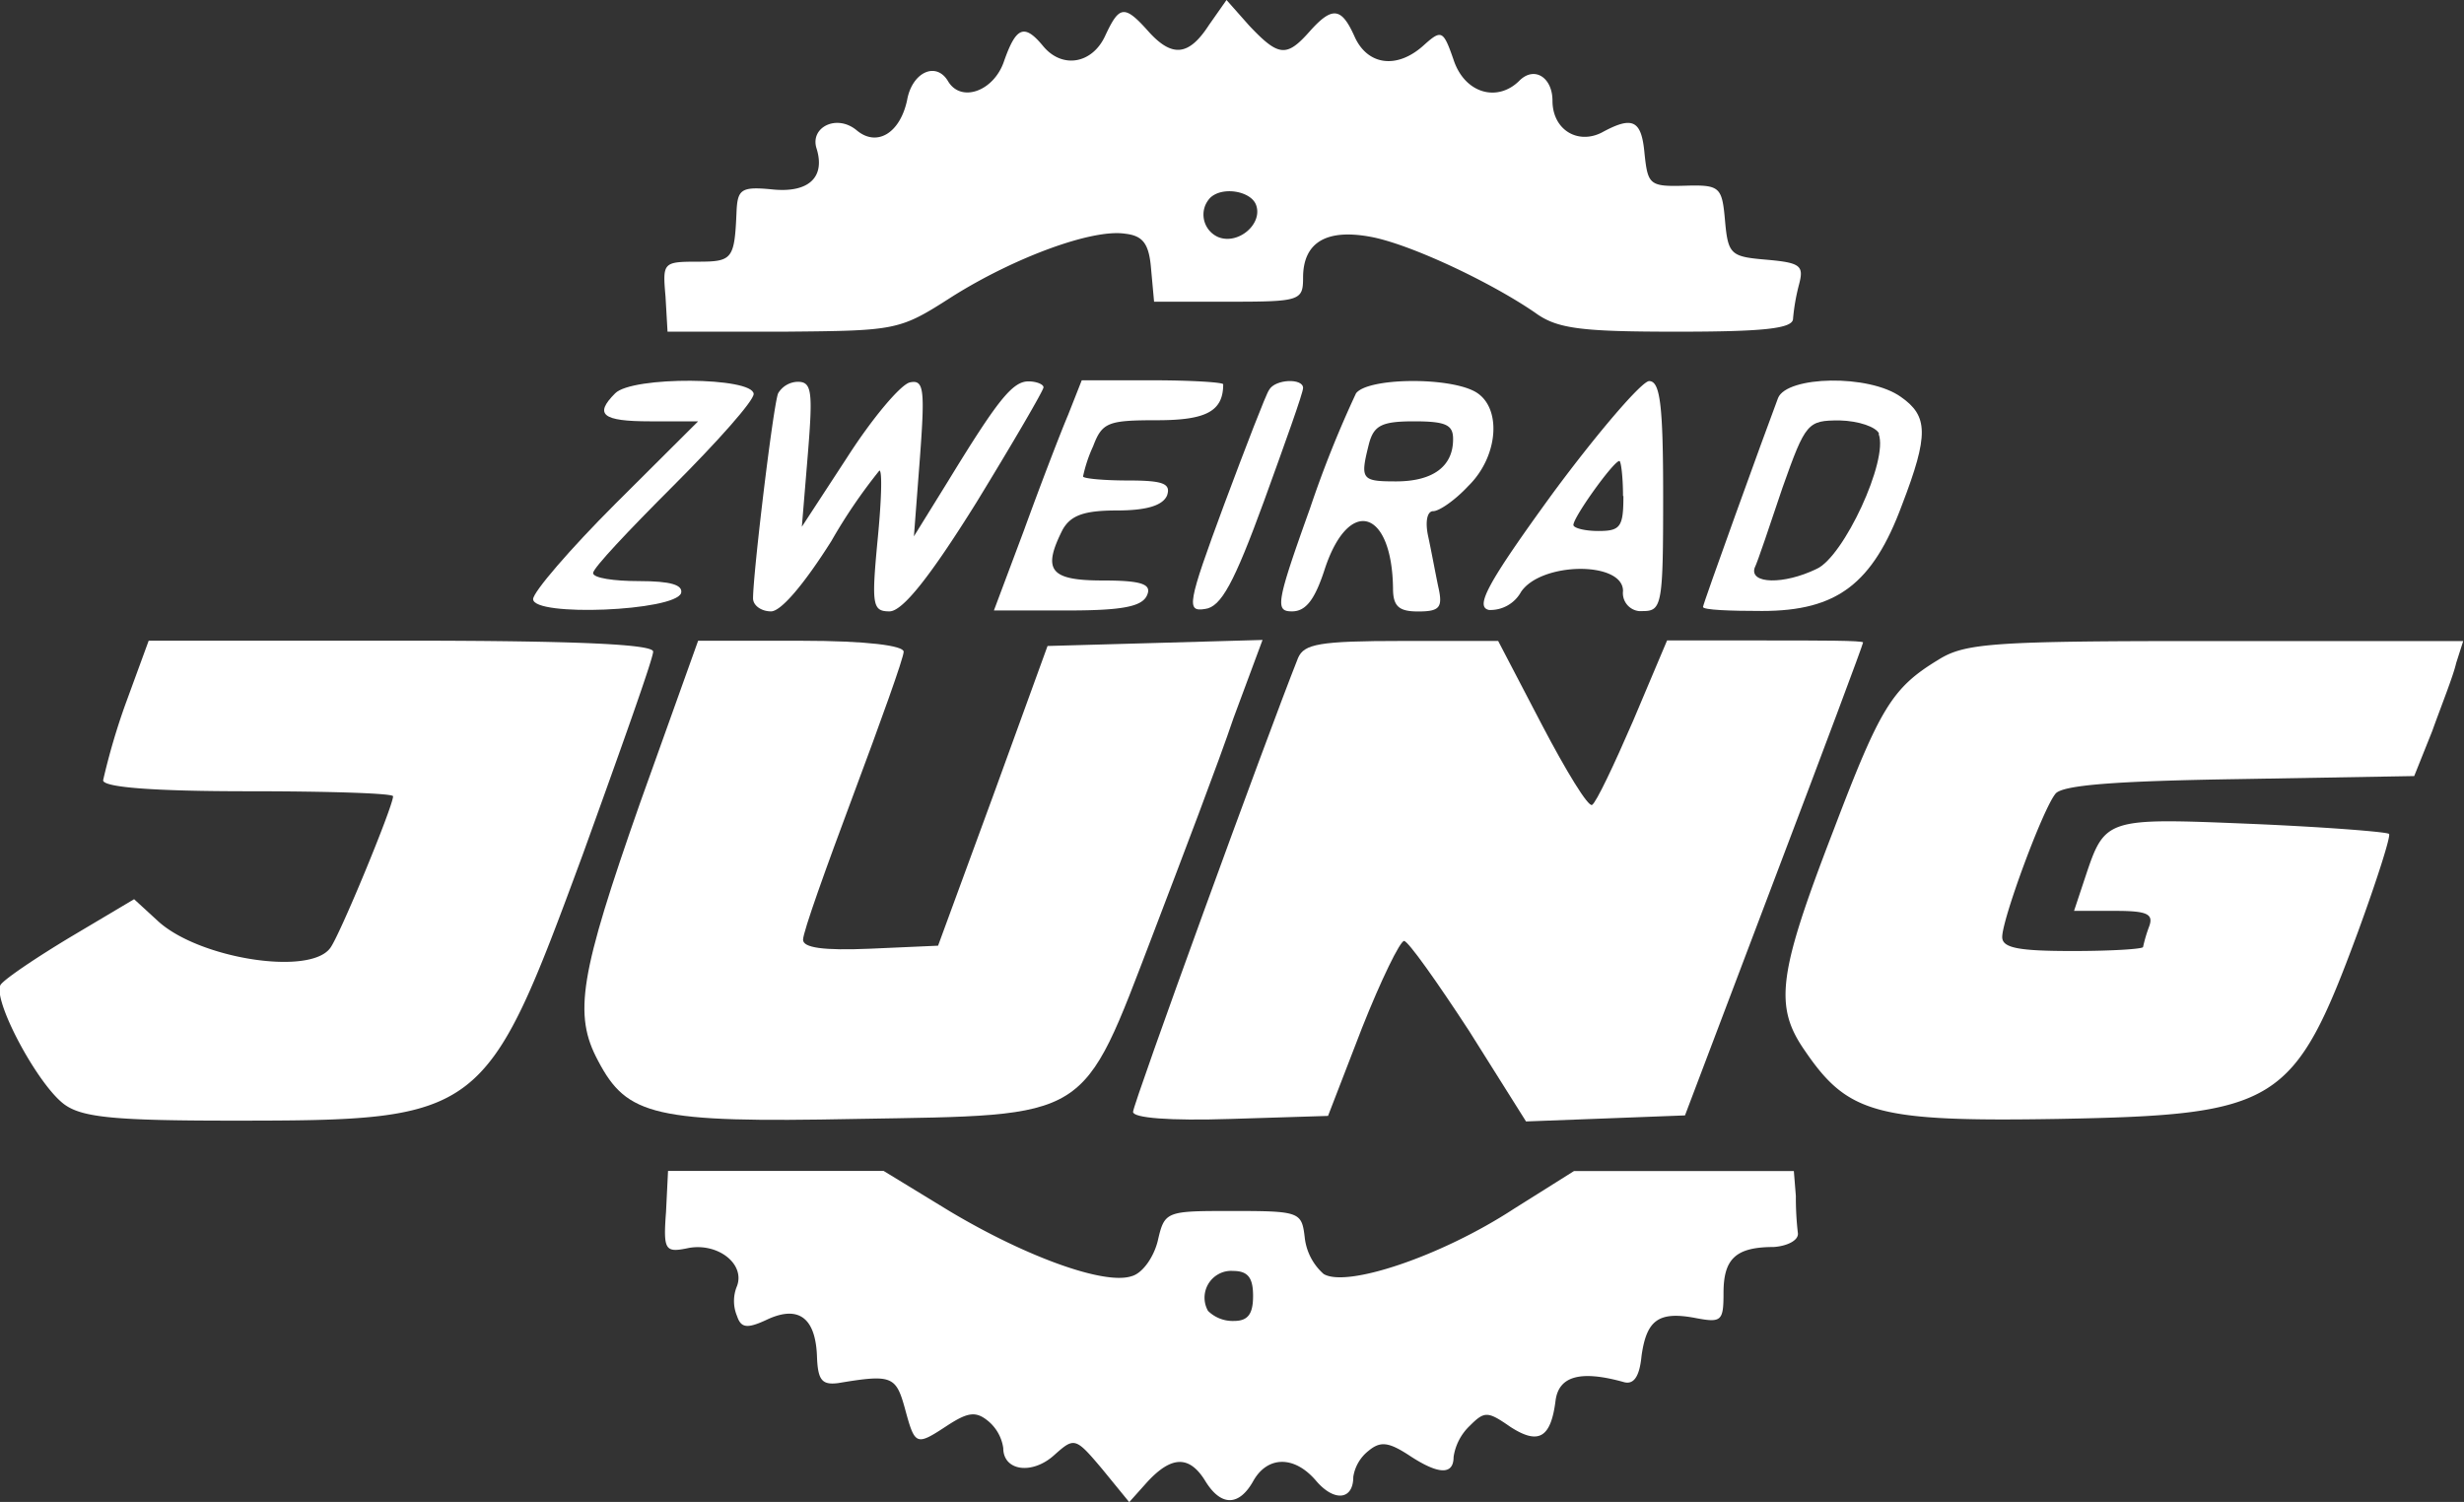
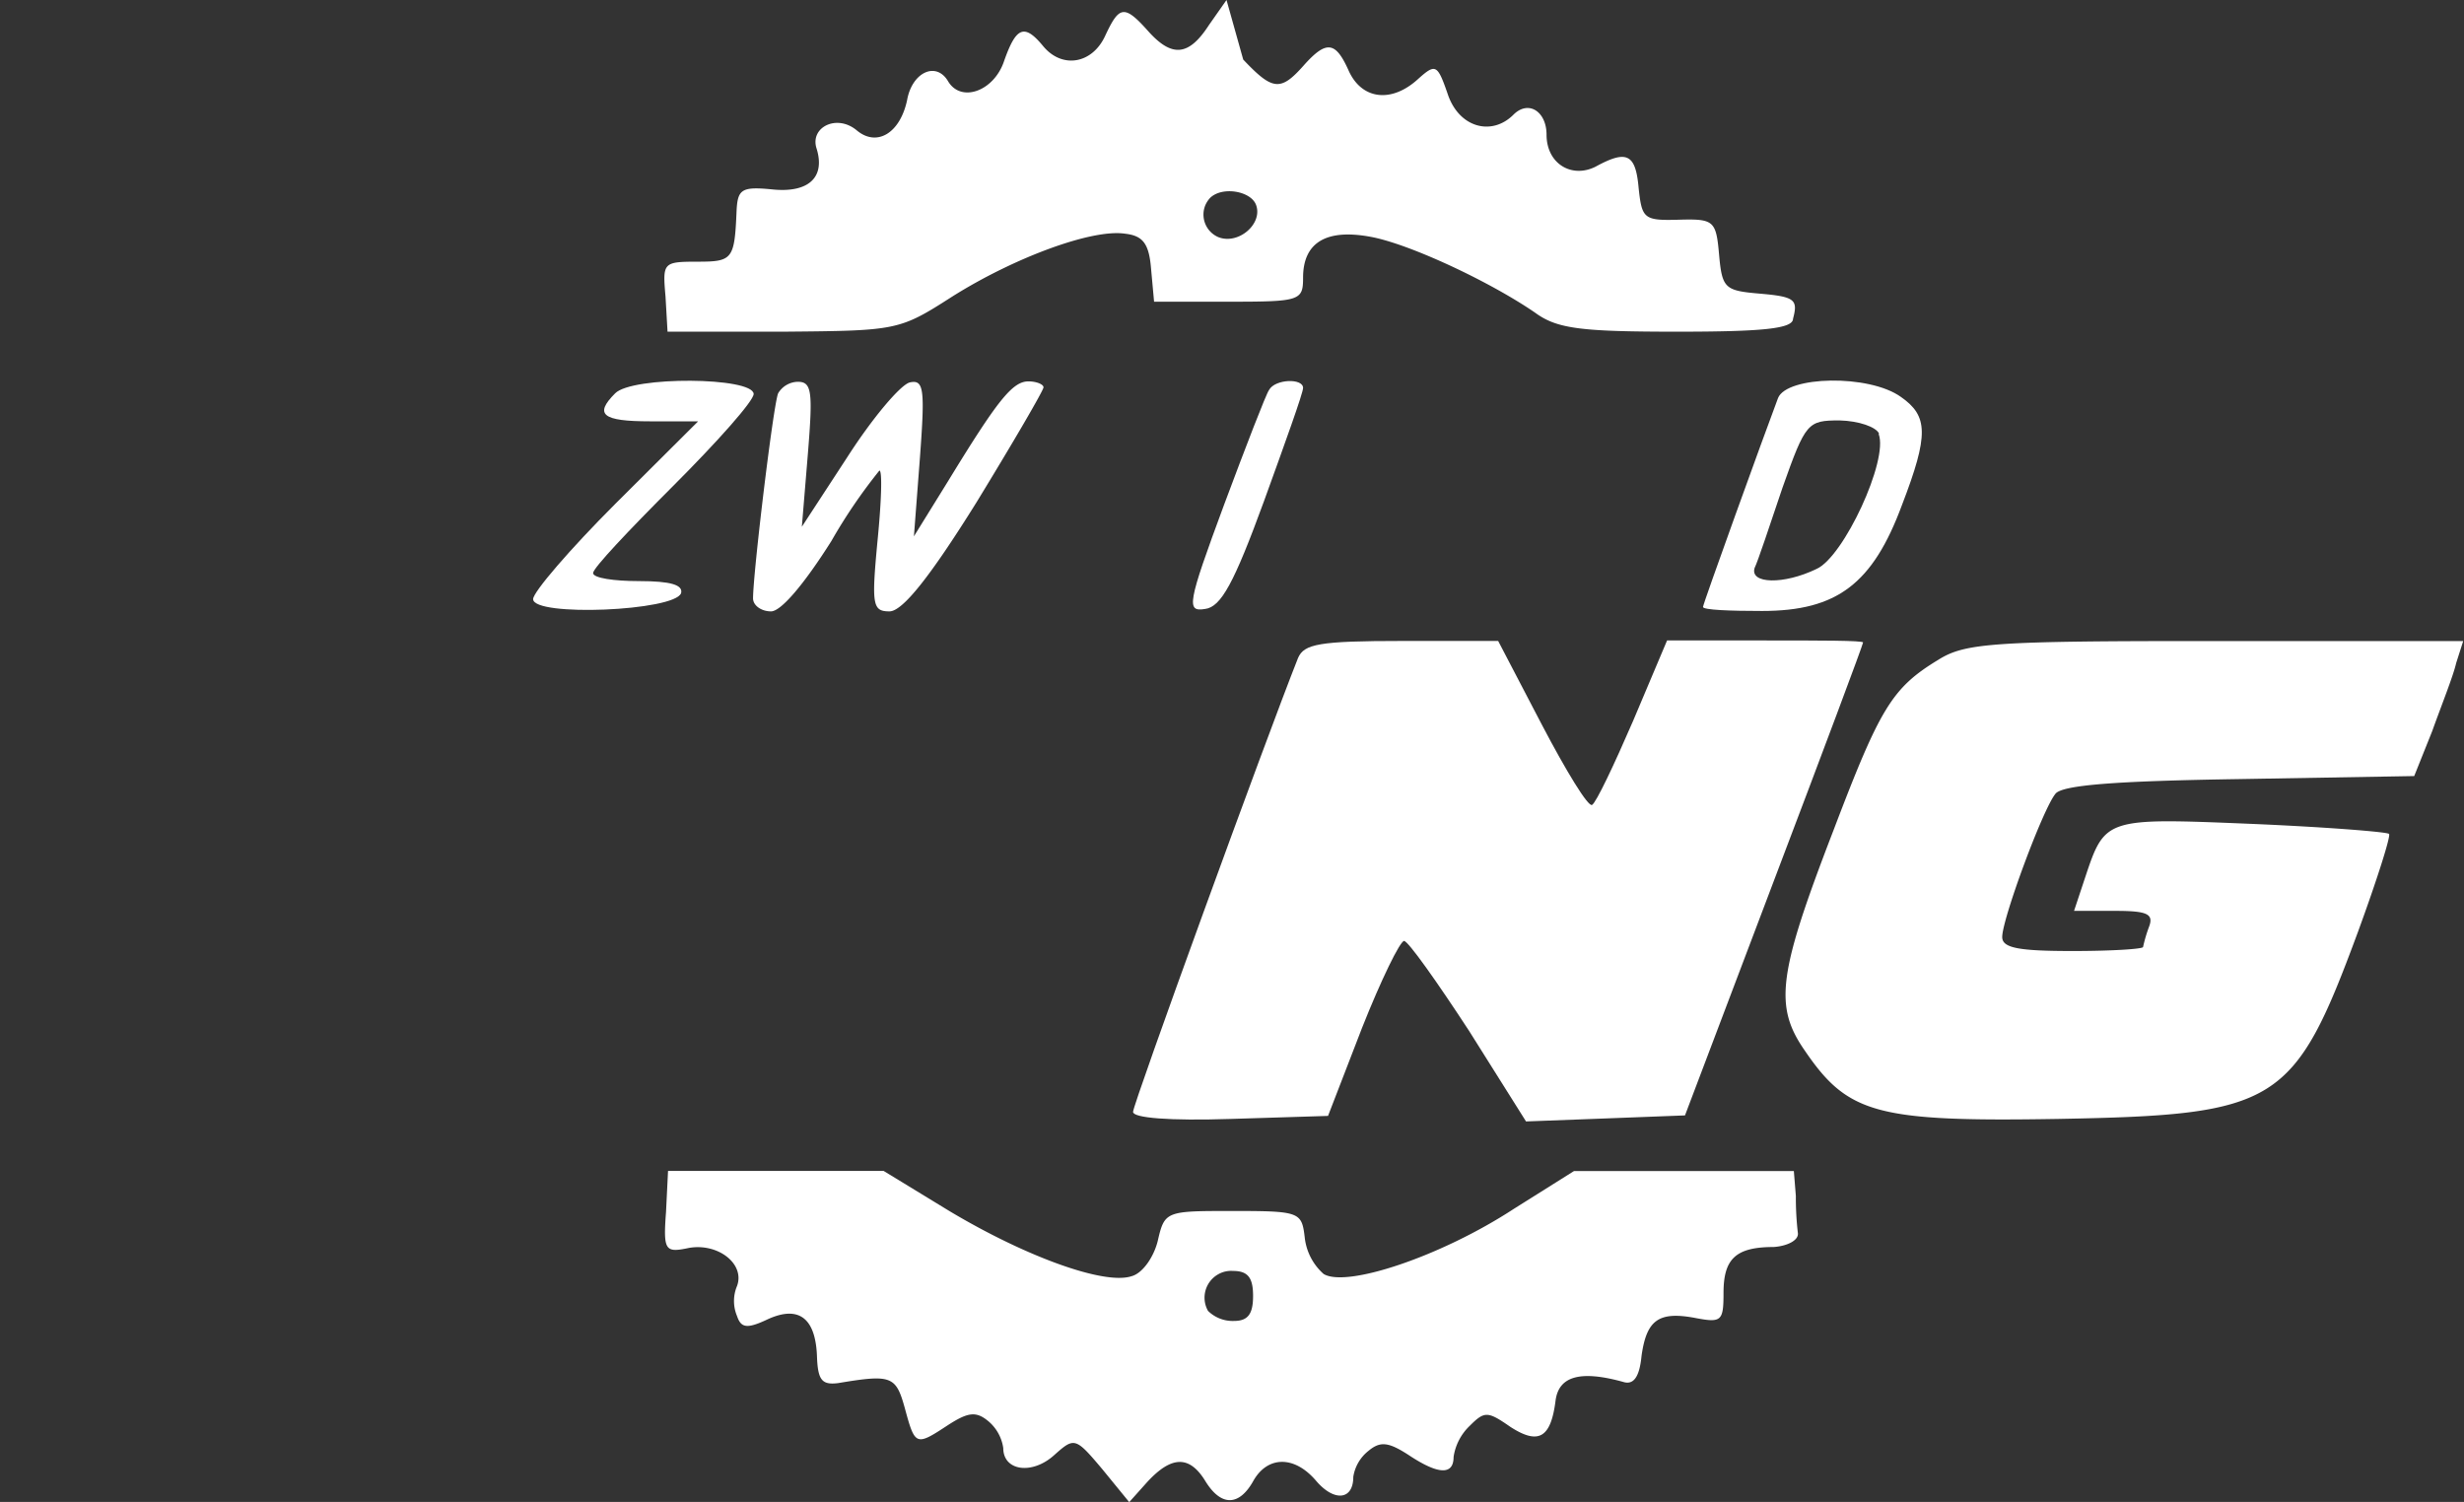
<svg xmlns="http://www.w3.org/2000/svg" id="Ebene_1" data-name="Ebene 1" viewBox="0 0 244.91 149.29">
  <rect x="0" y="0" width="244.91" height="149.29" fill="#333333" stroke="none" />
  <defs>
    <style>.cls-1{fill:#fff;}</style>
  </defs>
-   <path class="cls-1" d="M121.26,9.38c-2,3.09-3.67,3.28-6.06.6s-2.88-2.48-4.27.5c-1.29,2.78-4.28,3.28-6.16,1s-2.69-1.89-3.88,1.49c-1,3-4.28,4.18-5.57,2-1.19-2-3.58-.89-4.07,1.89-.7,3.28-3,4.67-5,3s-4.67-.3-4,1.79c.9,2.88-.79,4.47-4.47,4.07-3-.29-3.38,0-3.48,2.19-.2,4.77-.4,5-3.87,5s-3.48.1-3.19,3.48l.2,3.48H78.92c11.33-.1,11.53-.1,16.8-3.48,6.16-3.88,13.92-6.76,17.2-6.26,1.78.2,2.38,1,2.58,3.48l.3,3.28h7.45c7.06,0,7.36-.1,7.36-2.39,0-3.48,2.28-4.87,6.66-4.07,3.87.69,11.92,4.47,16.4,7.55,2.18,1.59,4.47,1.89,14.11,1.89,8.55,0,11.53-.3,11.53-1.29a20.26,20.26,0,0,1,.59-3.38c.5-1.89.2-2.19-3.28-2.49s-3.77-.49-4.07-3.87-.5-3.58-4-3.48-3.67-.1-4-3.18c-.3-3.38-1.19-3.78-4.28-2.09-2.38,1.19-4.87-.3-4.87-3.18,0-2.29-1.78-3.48-3.28-2-2.18,2.19-5.46,1.29-6.56-2.09-1-2.88-1.19-3-2.88-1.49-2.68,2.49-5.66,2.09-6.95-.79s-2.19-3.08-4.48-.5-3.08,2.49-6-.6L123,6.9Zm4.68,17.9c.69,1.88-1.79,4-3.78,3.18a2.44,2.44,0,0,1-1.25-3.2,2.59,2.59,0,0,1,.45-.68C122.56,25.39,125.44,25.88,125.94,27.28Z" transform="translate(-1.09 -6.9)" />
+   <path class="cls-1" d="M121.26,9.38c-2,3.09-3.67,3.28-6.06.6s-2.88-2.48-4.27.5c-1.29,2.78-4.28,3.28-6.16,1s-2.69-1.89-3.88,1.49c-1,3-4.28,4.18-5.57,2-1.19-2-3.58-.89-4.07,1.89-.7,3.28-3,4.67-5,3s-4.67-.3-4,1.79c.9,2.88-.79,4.47-4.47,4.07-3-.29-3.38,0-3.48,2.19-.2,4.77-.4,5-3.87,5s-3.48.1-3.19,3.48l.2,3.48H78.92c11.33-.1,11.53-.1,16.8-3.48,6.16-3.88,13.92-6.76,17.2-6.26,1.78.2,2.38,1,2.58,3.48l.3,3.28h7.45c7.06,0,7.36-.1,7.36-2.39,0-3.48,2.28-4.87,6.66-4.07,3.87.69,11.92,4.47,16.4,7.55,2.18,1.59,4.47,1.89,14.11,1.89,8.55,0,11.53-.3,11.53-1.29c.5-1.89.2-2.19-3.28-2.49s-3.77-.49-4.07-3.87-.5-3.58-4-3.48-3.67-.1-4-3.18c-.3-3.38-1.19-3.78-4.28-2.09-2.38,1.19-4.87-.3-4.87-3.18,0-2.29-1.78-3.48-3.28-2-2.18,2.19-5.46,1.29-6.56-2.09-1-2.88-1.19-3-2.88-1.49-2.68,2.49-5.66,2.09-6.95-.79s-2.19-3.08-4.48-.5-3.08,2.49-6-.6L123,6.9Zm4.68,17.9c.69,1.88-1.79,4-3.78,3.18a2.44,2.44,0,0,1-1.25-3.2,2.59,2.59,0,0,1,.45-.68C122.56,25.39,125.44,25.88,125.94,27.28Z" transform="translate(-1.09 -6.9)" />
  <path class="cls-1" d="M62.23,46c-2.09,2.09-1.3,2.78,3.47,2.78h4.78L62.23,57c-4.48,4.48-8.15,8.75-8.15,9.45,0,1.78,14.11,1.19,14.71-.6.19-.8-1-1.19-4.18-1.19-2.48,0-4.57-.3-4.57-.8S63.62,59.58,68,55.2s8-8.44,8-9.14C75.94,44.37,63.92,44.27,62.23,46Z" transform="translate(-1.09 -6.9)" />
  <path class="cls-1" d="M78.43,46c-.5,1.29-2.49,17.89-2.49,20.38,0,.69.8,1.29,1.79,1.29s3.28-2.69,6-7a53.23,53.23,0,0,1,4.77-7c.3,0,.2,3.08-.19,7-.6,6.36-.5,7,1.19,7,1.29,0,4-3.38,8.65-10.84,3.67-6,6.66-11.13,6.66-11.43s-.7-.59-1.5-.59c-1.59,0-3.08,1.89-8,9.94l-3.38,5.46.6-7.85c.5-6.76.4-7.75-1-7.45-.9.2-3.68,3.48-6.17,7.35l-4.57,7,.6-7.26c.5-6.16.4-7.15-1-7.15A2.33,2.33,0,0,0,78.43,46Z" transform="translate(-1.09 -6.9)" />
-   <path class="cls-1" d="M107.25,48.15c-.8,1.89-2.78,7.05-4.37,11.43l-3,8h7.36c5.47,0,7.35-.4,7.85-1.49s-.4-1.49-4.37-1.49c-5.27,0-6.06-1-4-5.07.8-1.39,2.09-1.89,5.37-1.89,3,0,4.57-.5,5-1.49.4-1.19-.4-1.49-3.88-1.49-2.48,0-4.47-.2-4.47-.4a14.09,14.09,0,0,1,1-3c.9-2.39,1.5-2.59,6.37-2.59s6.56-.89,6.56-3.57c0-.2-3.19-.4-7.06-.4h-7Z" transform="translate(-1.09 -6.9)" />
  <path class="cls-1" d="M127.23,45.66c-.3.4-2.29,5.57-4.48,11.43C119.08,67,119,67.73,120.87,67.43c1.59-.2,2.88-2.58,5.86-10.73,2.09-5.77,3.88-10.74,3.88-11.24C130.61,44.47,127.82,44.57,127.23,45.66Z" transform="translate(-1.09 -6.9)" />
-   <path class="cls-1" d="M135.87,46a109.33,109.33,0,0,0-4.57,11.43c-3.38,9.44-3.48,10.24-1.79,10.24,1.39,0,2.29-1.19,3.28-4.28,2.39-7.15,6.66-5.86,6.76,2,0,1.79.6,2.29,2.49,2.29,2.18,0,2.48-.4,2-2.49-.29-1.39-.69-3.57-1-5s-.1-2.48.5-2.48,2.18-1.09,3.48-2.49c3.08-3,3.38-8,.59-9.44S137,44.47,135.87,46Zm9.65,4.57c0,2.69-2,4.18-5.67,4.18-3.48,0-3.58-.2-2.68-3.78.49-1.79,1.29-2.19,4.47-2.19S145.52,49.14,145.52,50.53Z" transform="translate(-1.09 -6.9)" />
-   <path class="cls-1" d="M155.45,55.9c-6.65,9.14-7.75,11.33-6.36,11.63a3.48,3.48,0,0,0,3.18-1.79c2-3,10.14-3.08,10.14-.1a1.8,1.8,0,0,0,1.57,2,2.94,2.94,0,0,0,.42,0c1.89,0,2-.7,2-11.43,0-9.05-.3-11.43-1.39-11.43C164.3,44.77,159.93,49.84,155.45,55.9Zm7,.3c0,3.08-.3,3.48-2.48,3.48-1.39,0-2.49-.3-2.49-.6,0-.79,4-6.36,4.57-6.36C162.21,52.72,162.41,54.31,162.41,56.2Z" transform="translate(-1.09 -6.9)" />
  <path class="cls-1" d="M177.82,46.46c-1.39,3.68-7.46,20.47-7.46,20.77s2.69.4,5.87.4c7.45,0,11-2.69,13.91-10.54,2.69-7,2.59-8.84-.1-10.73C186.86,44.07,178.71,44.27,177.82,46.46Zm10,3.58c1,2.58-3.48,12.22-6.17,13.41-3.28,1.59-6.66,1.49-6.16-.1.3-.59,1.49-4.17,2.78-8,2.29-6.46,2.49-6.66,5.67-6.66C185.87,48.74,187.56,49.34,187.86,50Z" transform="translate(-1.09 -6.9)" />
-   <path class="cls-1" d="M13.52,77a66.38,66.38,0,0,0-2.18,7.46c0,.69,4.87,1.09,14.41,1.09,8,0,14.41.2,14.41.5,0,1-5.37,14-6.26,15.1-2.09,2.79-13.22,1-17.2-2.78l-2.28-2.09L8.16,100c-3.48,2.09-6.56,4.17-7,4.77-.9,1.39,3.68,10,6.36,11.93,1.79,1.29,5.17,1.59,16.7,1.59,24.85,0,25.14-.3,34.79-26.44,3.77-10.44,7-19.48,7-20.18s-6.86-1.09-25.14-1.09h-25Z" transform="translate(-1.09 -6.9)" />
-   <path class="cls-1" d="M64.71,86.71c-6,17.1-6.66,21-4.17,25.64,2.88,5.47,5.56,6.17,25.64,5.77,23.46-.4,22.36.3,29.52-18.39,2.88-7.55,6.56-17.19,8-21.47l2.88-7.75-10.63.3-10.74.3L99.8,86l-5.47,14.9-6.76.3c-4.67.2-6.66-.1-6.66-.89s2.29-7.16,5-14.41,5-13.62,5-14.22-3.58-1.09-10.24-1.09H70.48Z" transform="translate(-1.09 -6.9)" />
  <path class="cls-1" d="M130.11,72.3c-3.18,8-16.4,44.33-16.4,45.12,0,.6,3.58.9,9.74.7l9.64-.3,3.38-8.75c1.89-4.77,3.78-8.64,4.18-8.64s3.28,4.07,6.46,8.94l5.66,9,7.95-.3,7.85-.3,8.85-23.36c4.87-12.82,8.85-23.45,8.85-23.65s-4.38-.2-9.74-.2h-9.74l-3.38,8c-1.89,4.37-3.68,8.15-4.08,8.35s-2.58-3.38-5-8L150,70.61h-9.54C132.2,70.61,130.71,70.91,130.11,72.3Z" transform="translate(-1.09 -6.9)" />
  <path class="cls-1" d="M193.72,72.5c-4.57,2.78-5.76,4.77-10.34,16.8-5.56,14.41-6,17.59-2.88,22.06,4.27,6.26,7.16,7.06,25.15,6.76,21.86-.4,23.45-1.39,29.81-18.59,1.89-5.17,3.28-9.54,3.09-9.74s-6.37-.69-13.72-1c-14.51-.6-14.51-.6-16.5,5.37l-1.09,3.28h4.07c3.18,0,3.88.29,3.38,1.59a15,15,0,0,0-.59,2c0,.2-3.09.4-7,.4-5.37,0-7-.3-7-1.39,0-1.79,4-12.62,5.27-14.21.59-.9,6-1.3,18.29-1.49l17.39-.3,1.79-4.47c.89-2.49,2.09-5.47,2.38-6.76l.7-2.19H221.35C199.09,70.61,196.4,70.81,193.72,72.5Z" transform="translate(-1.09 -6.9)" />
  <path class="cls-1" d="M67.29,127.36c-.29,3.88-.09,4.08,2.29,3.58,2.88-.5,5.57,1.59,4.77,3.78a3.85,3.85,0,0,0,0,3c.4,1.19,1,1.29,3.08.3,3.08-1.39,4.77-.1,4.87,3.87.1,2.19.5,2.69,2.09,2.49,5.37-.9,5.76-.7,6.66,2.58,1,3.68,1.09,3.68,4.27,1.59,2-1.29,2.79-1.39,4-.39a4.28,4.28,0,0,1,1.49,2.68c0,2.28,2.88,2.68,5.07.69,2-1.78,2.09-1.78,4.77,1.4l2.68,3.28,1.79-2c2.39-2.59,4.18-2.69,5.77-.1s3.38,2.48,4.77,0,4.07-2.59,6.26,0c1.79,2.09,3.68,1.89,3.68-.4a4.07,4.07,0,0,1,1.49-2.58c1.19-1,2-.9,4,.39,3,2,4.48,2,4.48.2a5.35,5.35,0,0,1,1.59-3.08c1.49-1.49,1.78-1.49,4.07.1,2.78,1.79,4,1.09,4.47-2.58.3-2.49,2.49-3.08,6.76-1.89,1,.3,1.59-.5,1.79-2.59.5-3.57,1.69-4.47,5.37-3.77,2.58.49,2.78.3,2.78-2.49,0-3.38,1.19-4.57,5-4.57,1.39-.1,2.49-.69,2.39-1.39a30.15,30.15,0,0,1-.2-3.68l-.2-2.48H157.54l-6,3.77c-7.16,4.68-16.6,7.86-18.89,6.46a5.66,5.66,0,0,1-1.88-3.67c-.3-2.49-.5-2.59-7.16-2.59s-6.76,0-7.45,3c-.4,1.59-1.5,3.19-2.59,3.48-2.68.9-10.44-1.89-18.09-6.46l-6.56-4H67.49Zm58.35,8.35c0,1.79-.5,2.49-1.89,2.49a3.49,3.49,0,0,1-2.59-1,2.67,2.67,0,0,1,1-3.63,2.59,2.59,0,0,1,1.49-.34C125.14,133.23,125.64,133.92,125.64,135.71Z" transform="translate(-1.09 -6.9)" />
</svg>